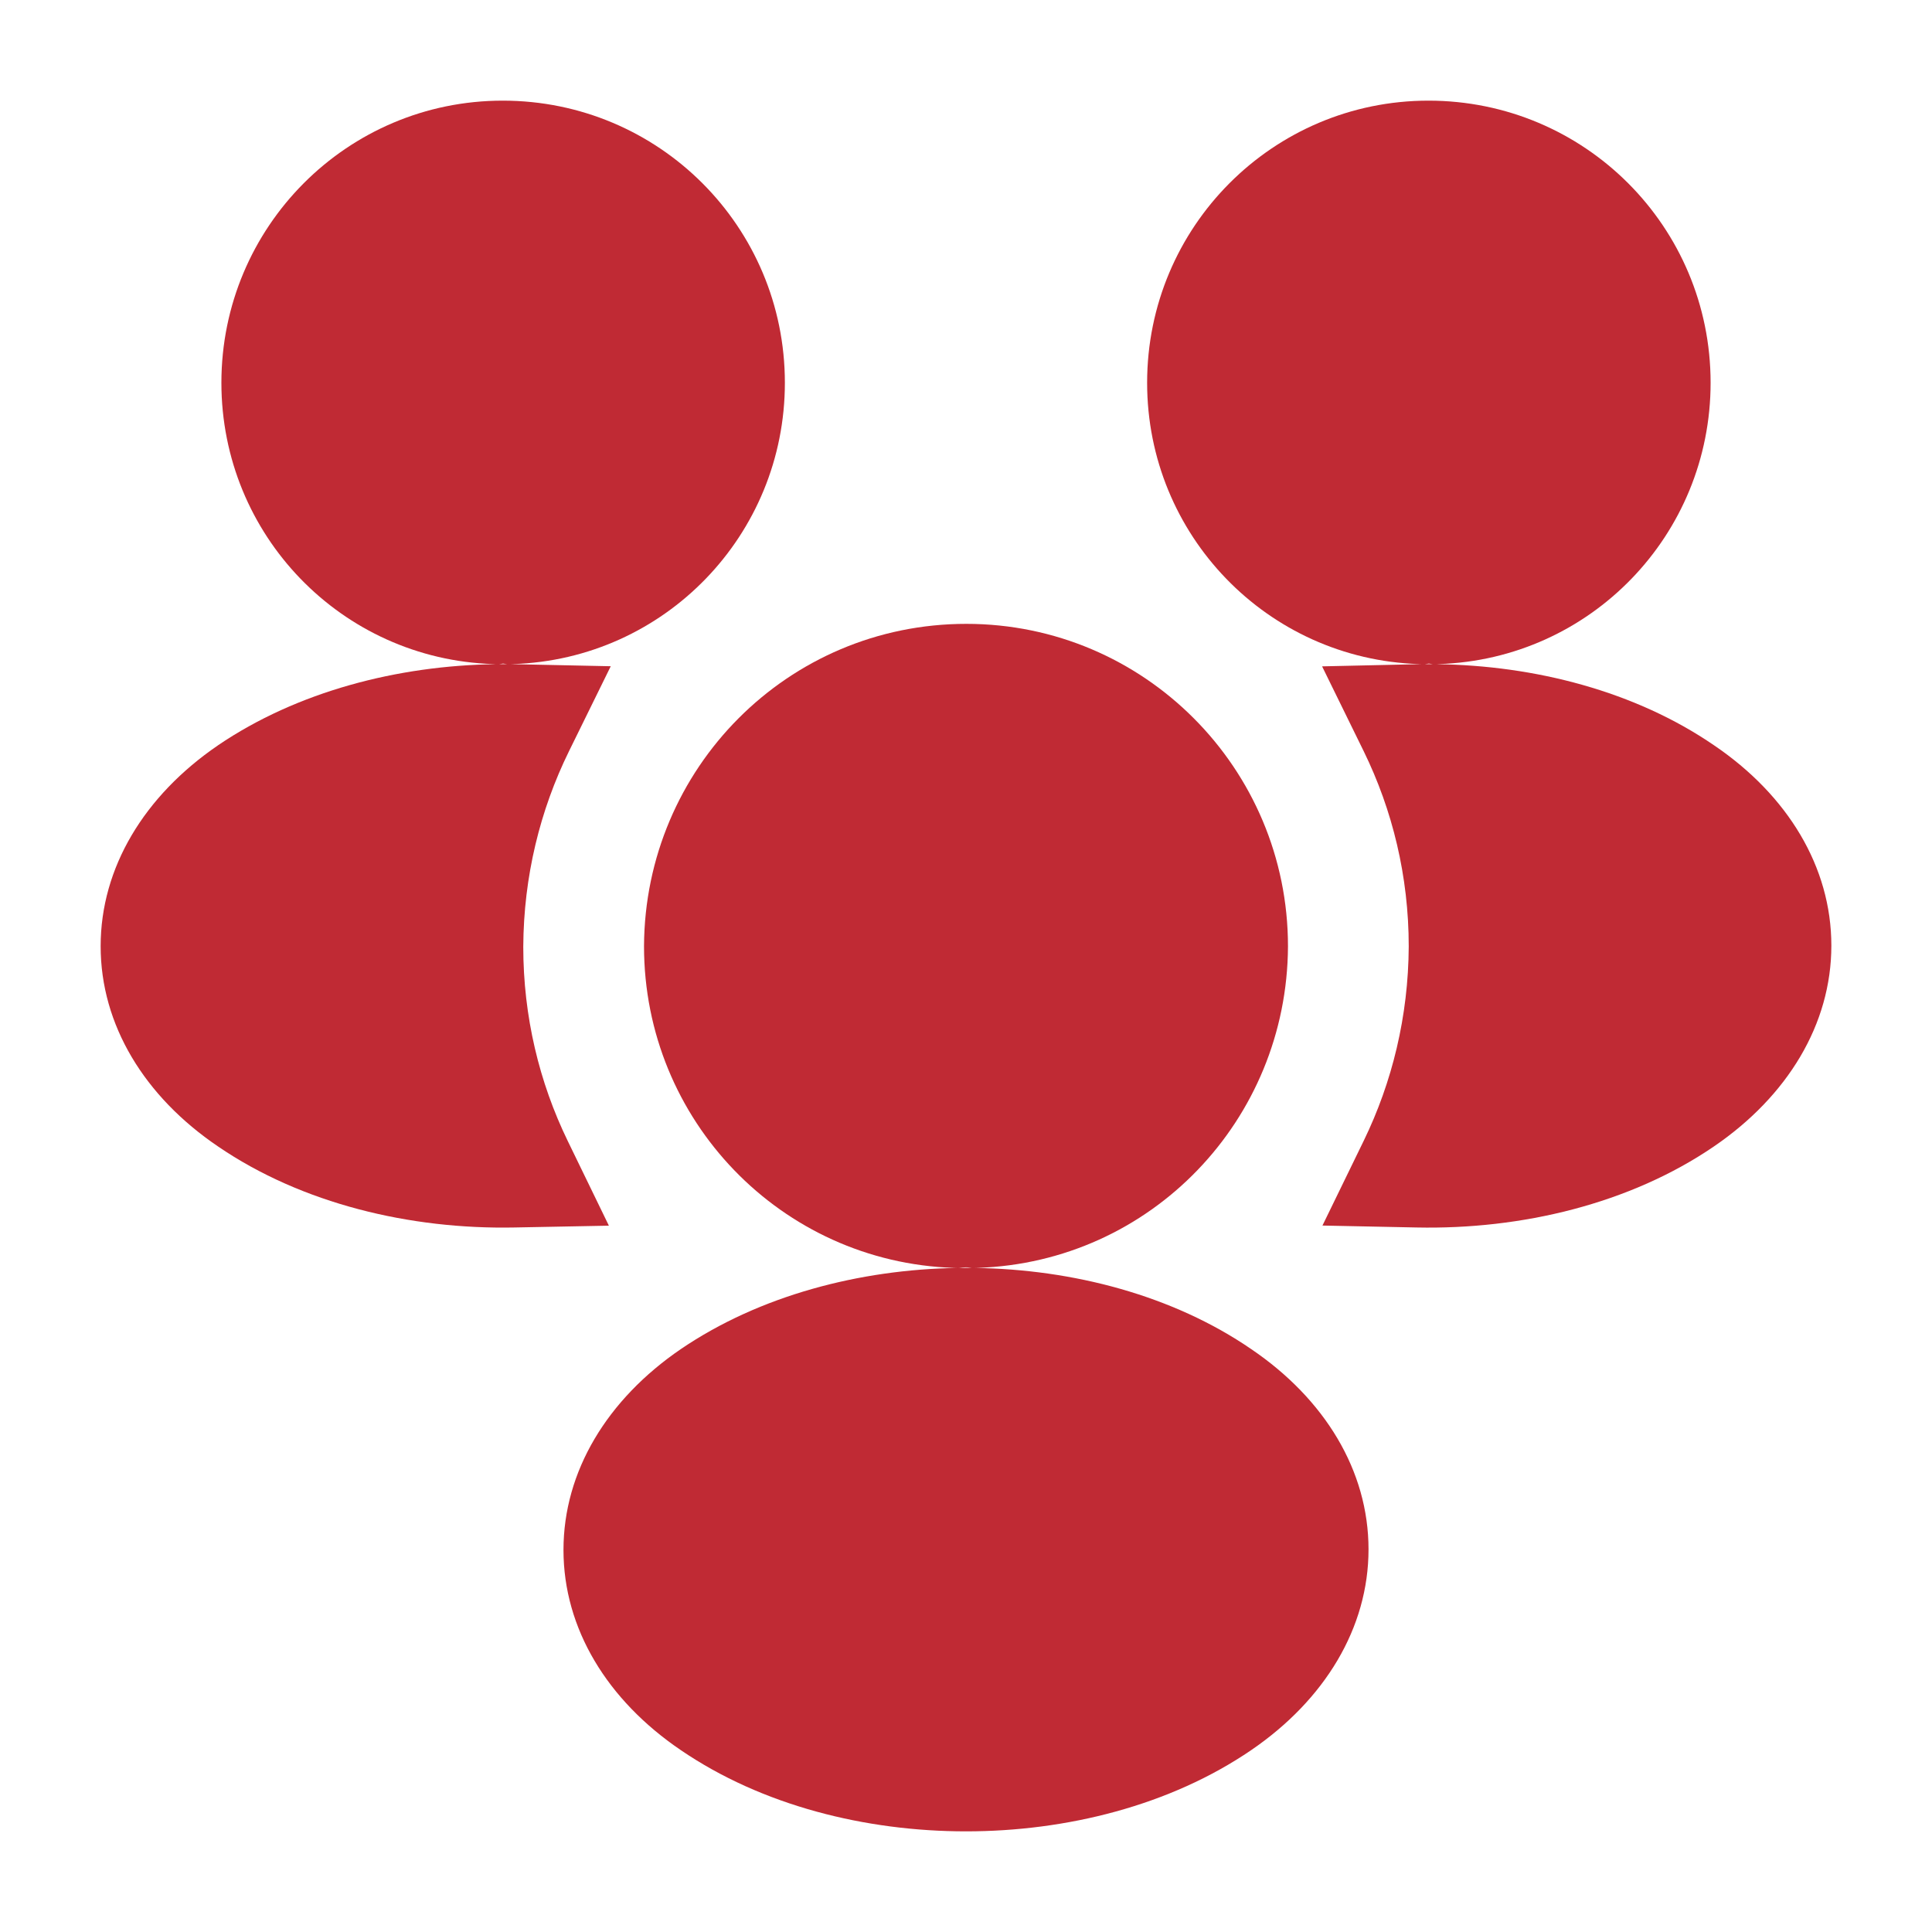
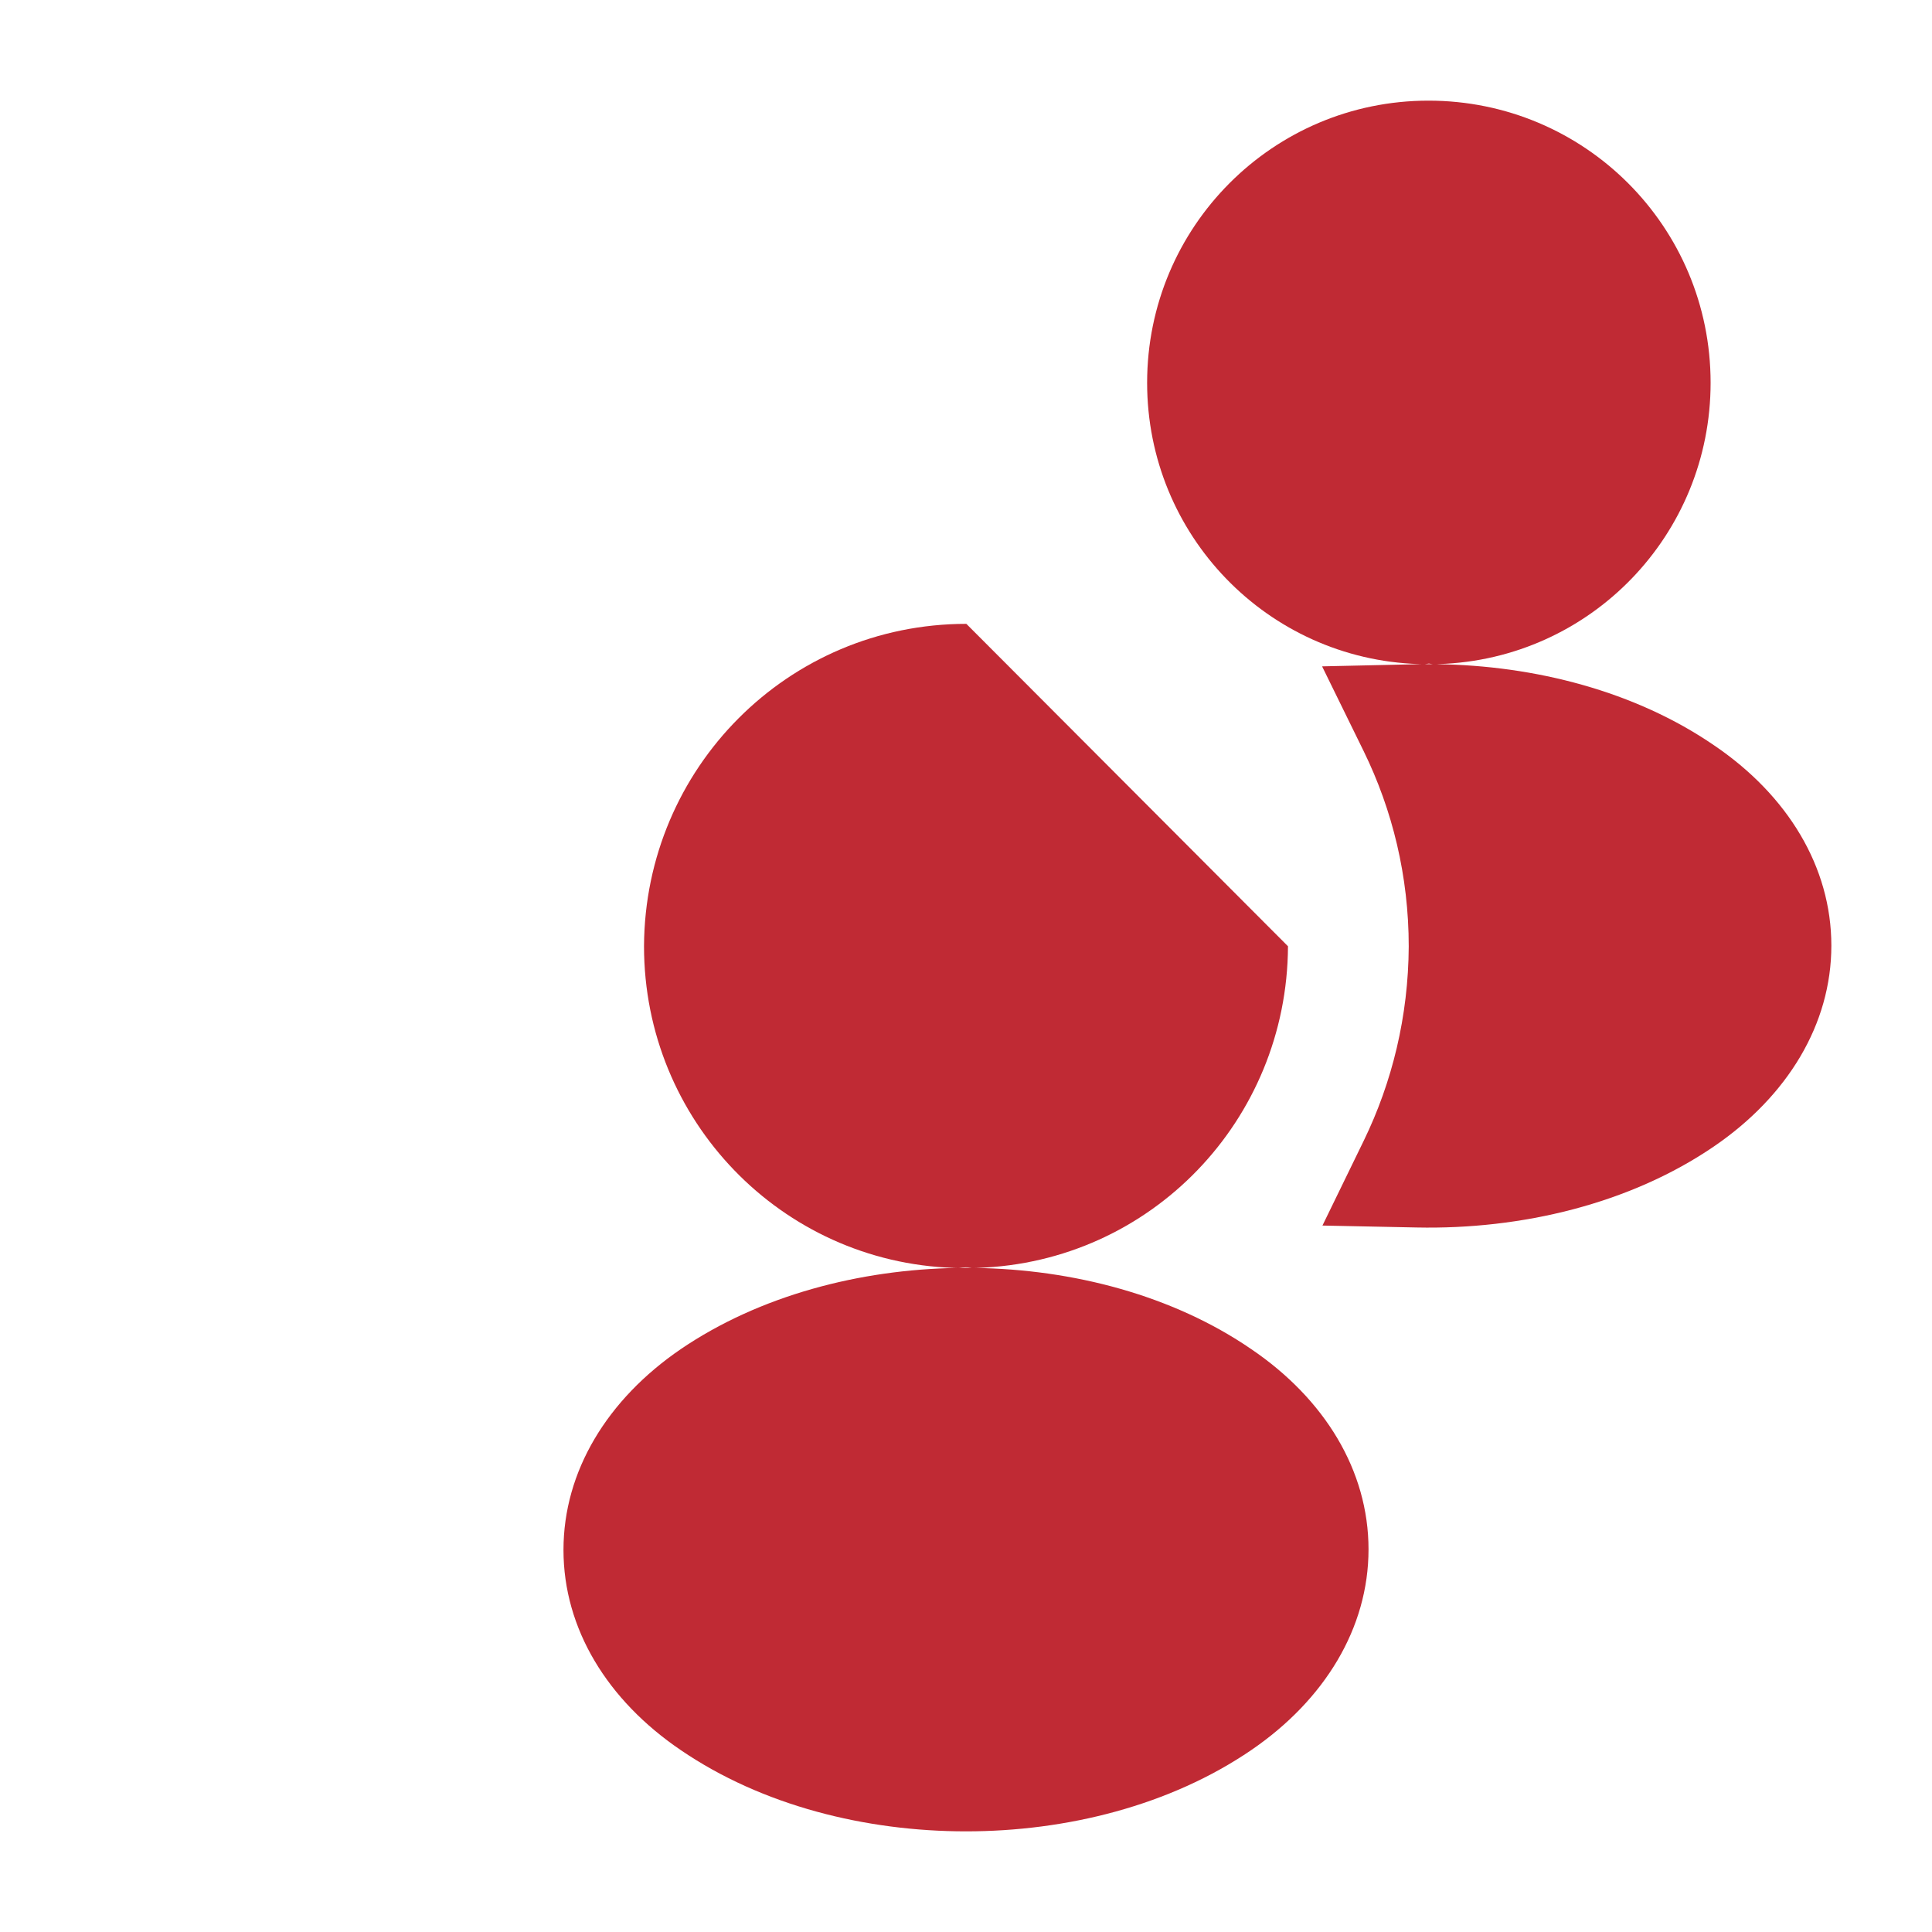
<svg xmlns="http://www.w3.org/2000/svg" width="32" height="32" viewBox="0 0 32 32" fill="none">
-   <path fill-rule="evenodd" clip-rule="evenodd" d="M8.327 1.667C5.752 1.667 3.667 3.756 3.667 6.34C3.667 8.86 5.656 10.918 8.168 10.999L8.212 11.001C6.586 11.023 4.922 11.454 3.61 12.345L3.608 12.347C2.393 13.178 1.667 14.368 1.667 15.672C1.667 16.976 2.393 18.163 3.61 18.988C5.002 19.939 6.797 20.365 8.521 20.331L10.085 20.301L9.402 18.895C8.932 17.927 8.667 16.837 8.667 15.681C8.673 14.517 8.945 13.418 9.424 12.443L10.116 11.035L8.548 11.002L8.461 11.001L8.499 10.999C11.01 10.918 13 8.86 13 6.34C13 3.754 10.913 1.667 8.327 1.667ZM8.397 11L8.333 10.991L8.269 11C8.312 11 8.354 11 8.397 11Z" fill="#C02A34" />
-   <path fill-rule="evenodd" clip-rule="evenodd" d="M16.006 10.333C13.046 10.333 10.682 12.728 10.667 15.668L10.667 15.673C10.667 18.556 12.941 20.906 15.798 21L15.853 21.001C14.237 21.027 12.583 21.457 11.277 22.345L11.274 22.347C10.059 23.178 9.333 24.368 9.333 25.672C9.333 26.976 10.06 28.163 11.277 28.988C12.62 29.905 14.336 30.333 16 30.333C17.665 30.333 19.382 29.905 20.726 28.986C21.941 28.155 22.667 26.965 22.667 25.662C22.667 24.358 21.941 23.171 20.725 22.346C19.424 21.453 17.766 21.023 16.145 21.001L16.19 21C19.062 20.906 21.318 18.554 21.333 15.678L21.333 15.673C21.333 12.727 18.951 10.333 16.006 10.333ZM16.098 21L16.033 20.992C16.019 20.991 15.986 20.989 15.941 20.994L15.878 21.001C15.922 21 15.966 21 16.01 21L16.098 21Z" fill="#C02A34" />
+   <path fill-rule="evenodd" clip-rule="evenodd" d="M16.006 10.333C13.046 10.333 10.682 12.728 10.667 15.668L10.667 15.673C10.667 18.556 12.941 20.906 15.798 21L15.853 21.001C14.237 21.027 12.583 21.457 11.277 22.345L11.274 22.347C10.059 23.178 9.333 24.368 9.333 25.672C9.333 26.976 10.06 28.163 11.277 28.988C12.62 29.905 14.336 30.333 16 30.333C17.665 30.333 19.382 29.905 20.726 28.986C21.941 28.155 22.667 26.965 22.667 25.662C22.667 24.358 21.941 23.171 20.725 22.346C19.424 21.453 17.766 21.023 16.145 21.001L16.19 21C19.062 20.906 21.318 18.554 21.333 15.678L21.333 15.673ZM16.098 21L16.033 20.992C16.019 20.991 15.986 20.989 15.941 20.994L15.878 21.001C15.922 21 15.966 21 16.01 21L16.098 21Z" fill="#C02A34" />
  <path fill-rule="evenodd" clip-rule="evenodd" d="M30.333 15.662C30.333 14.358 29.608 13.171 28.392 12.346C27.087 11.45 25.423 11.021 23.794 11.001L23.832 10.999C26.344 10.918 28.333 8.86 28.333 6.34C28.333 3.754 26.246 1.667 23.66 1.667C21.085 1.667 19 3.756 19 6.34C19 8.86 20.99 10.918 23.501 10.999L23.545 11.001C23.517 11.001 23.49 11.002 23.463 11.002L21.898 11.037L22.587 12.442C23.064 13.417 23.333 14.513 23.333 15.676C23.327 16.834 23.059 17.925 22.588 18.894L21.904 20.299L23.466 20.331C25.196 20.367 26.996 19.941 28.392 18.986C29.607 18.155 30.333 16.965 30.333 15.662ZM23.602 11C23.645 11 23.688 11 23.73 11L23.667 10.991L23.602 11Z" fill="#C02A34" />
</svg>